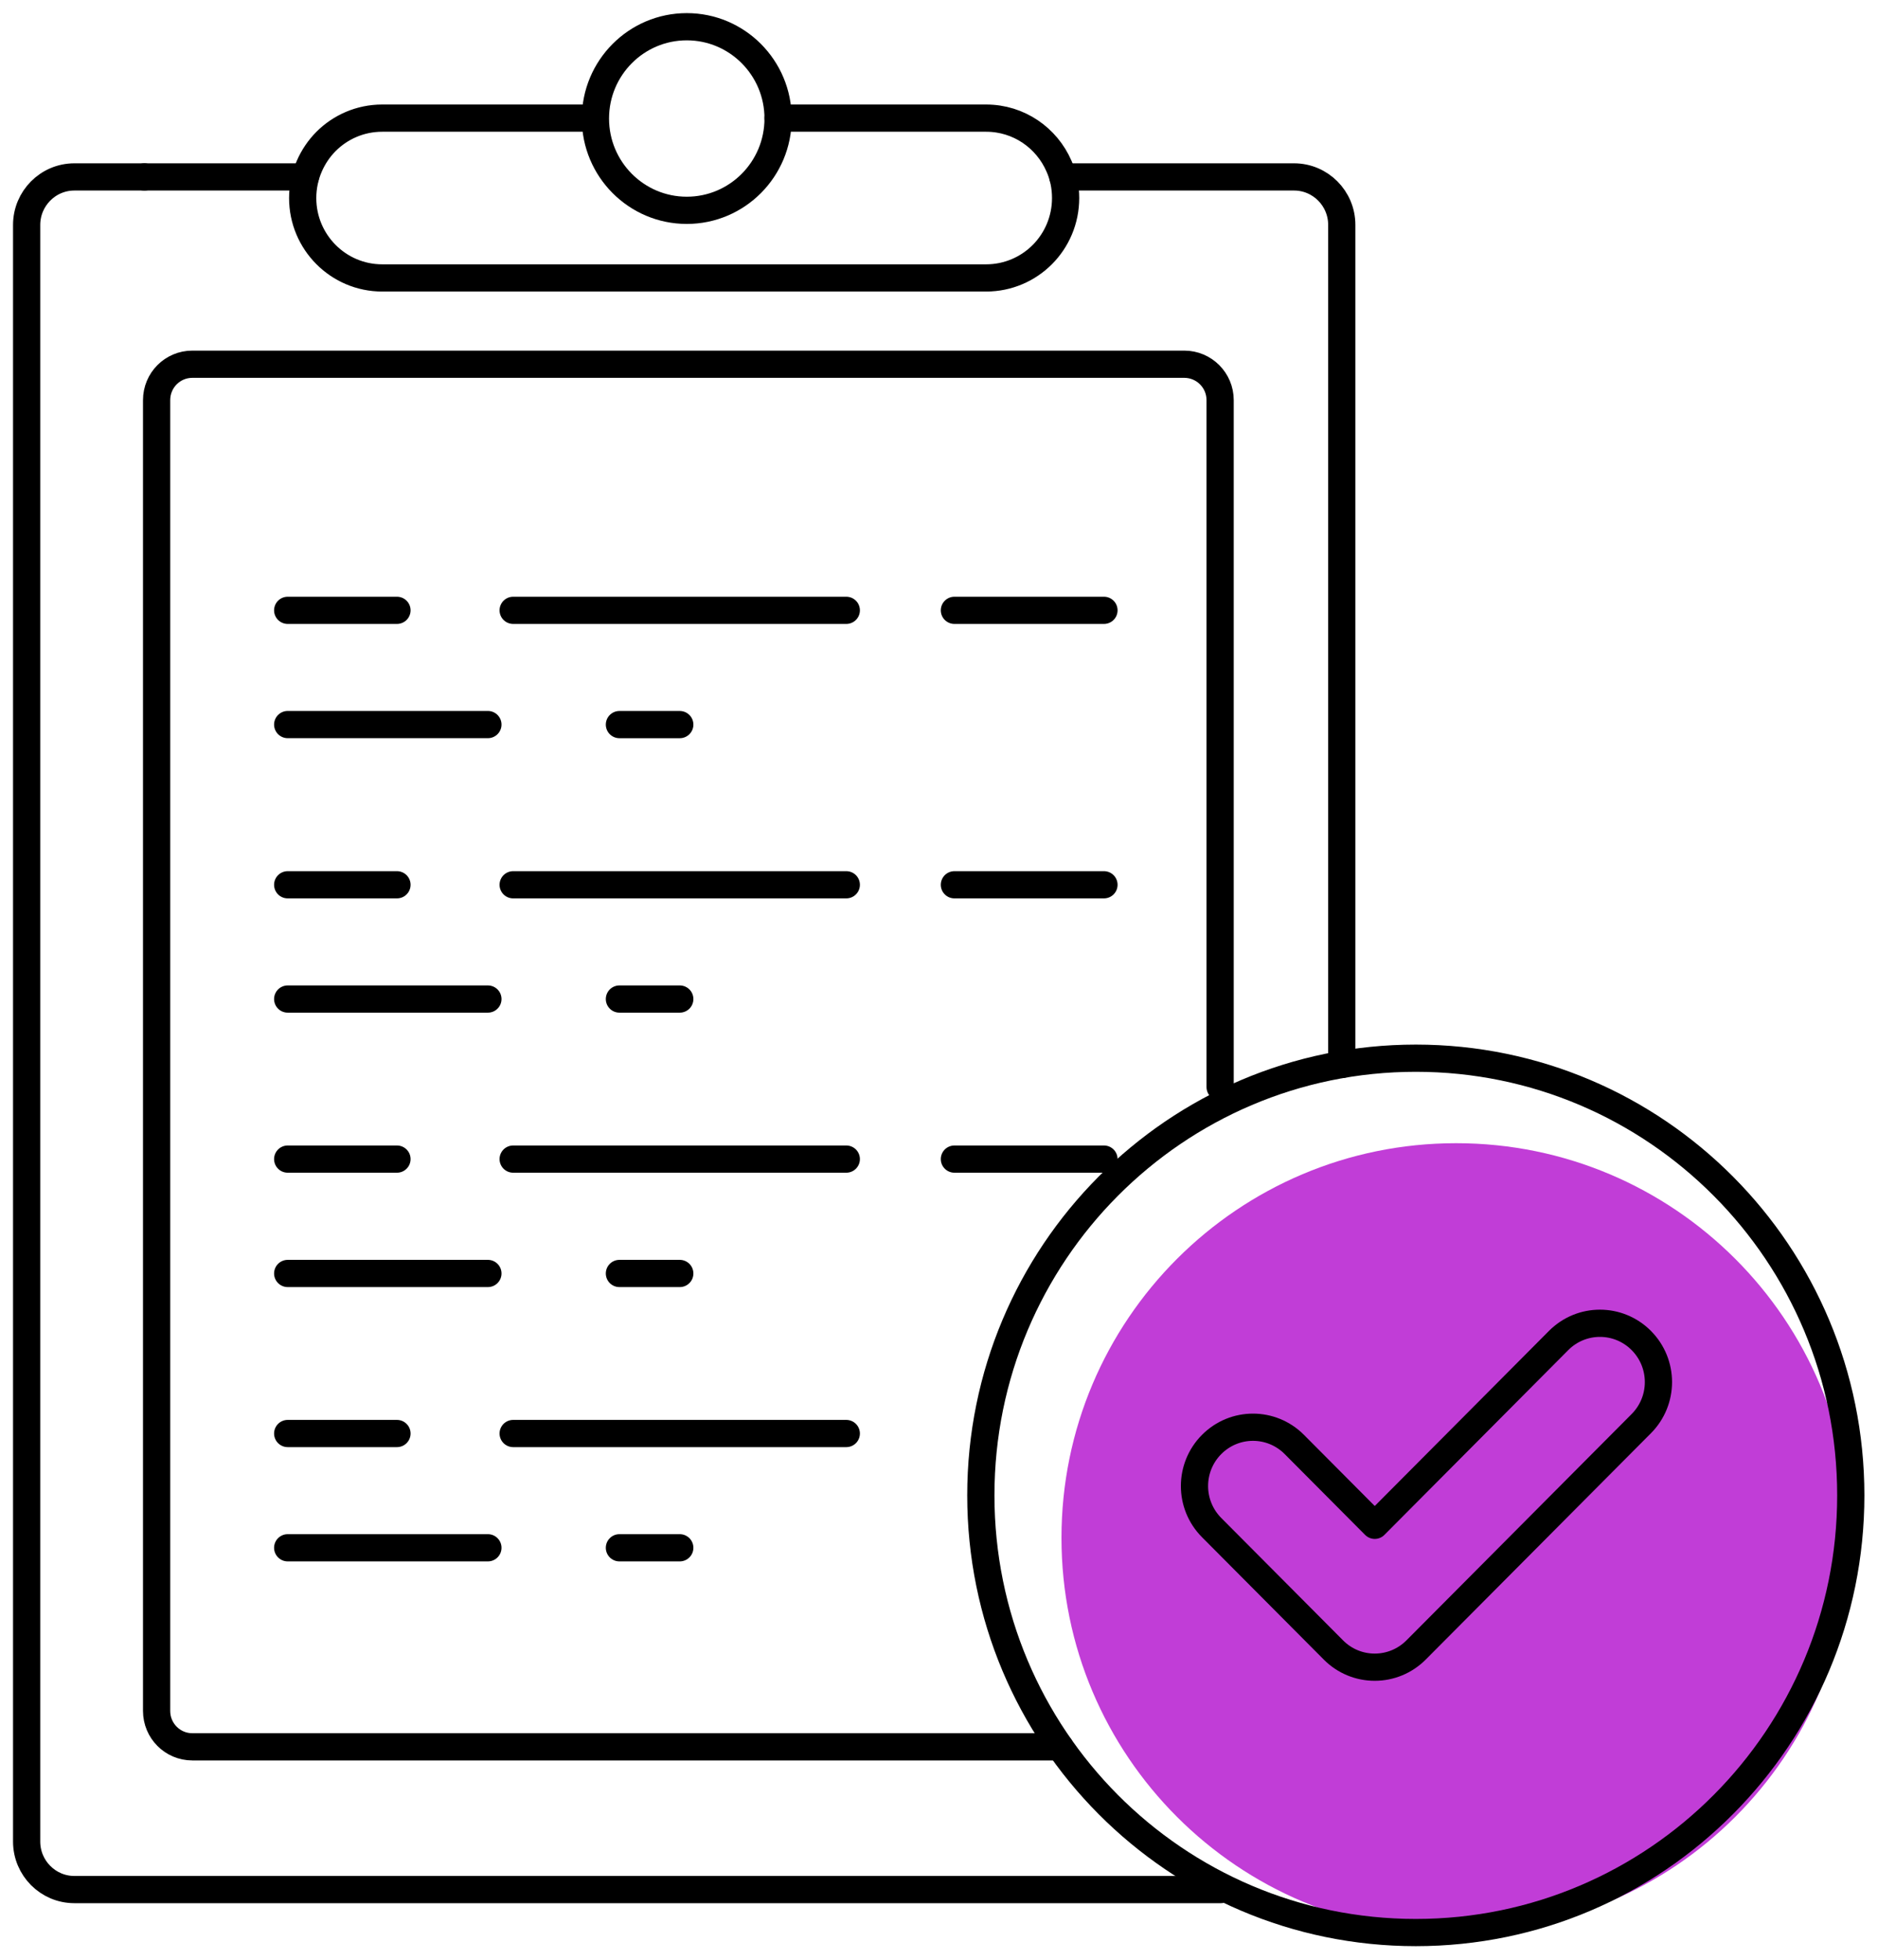
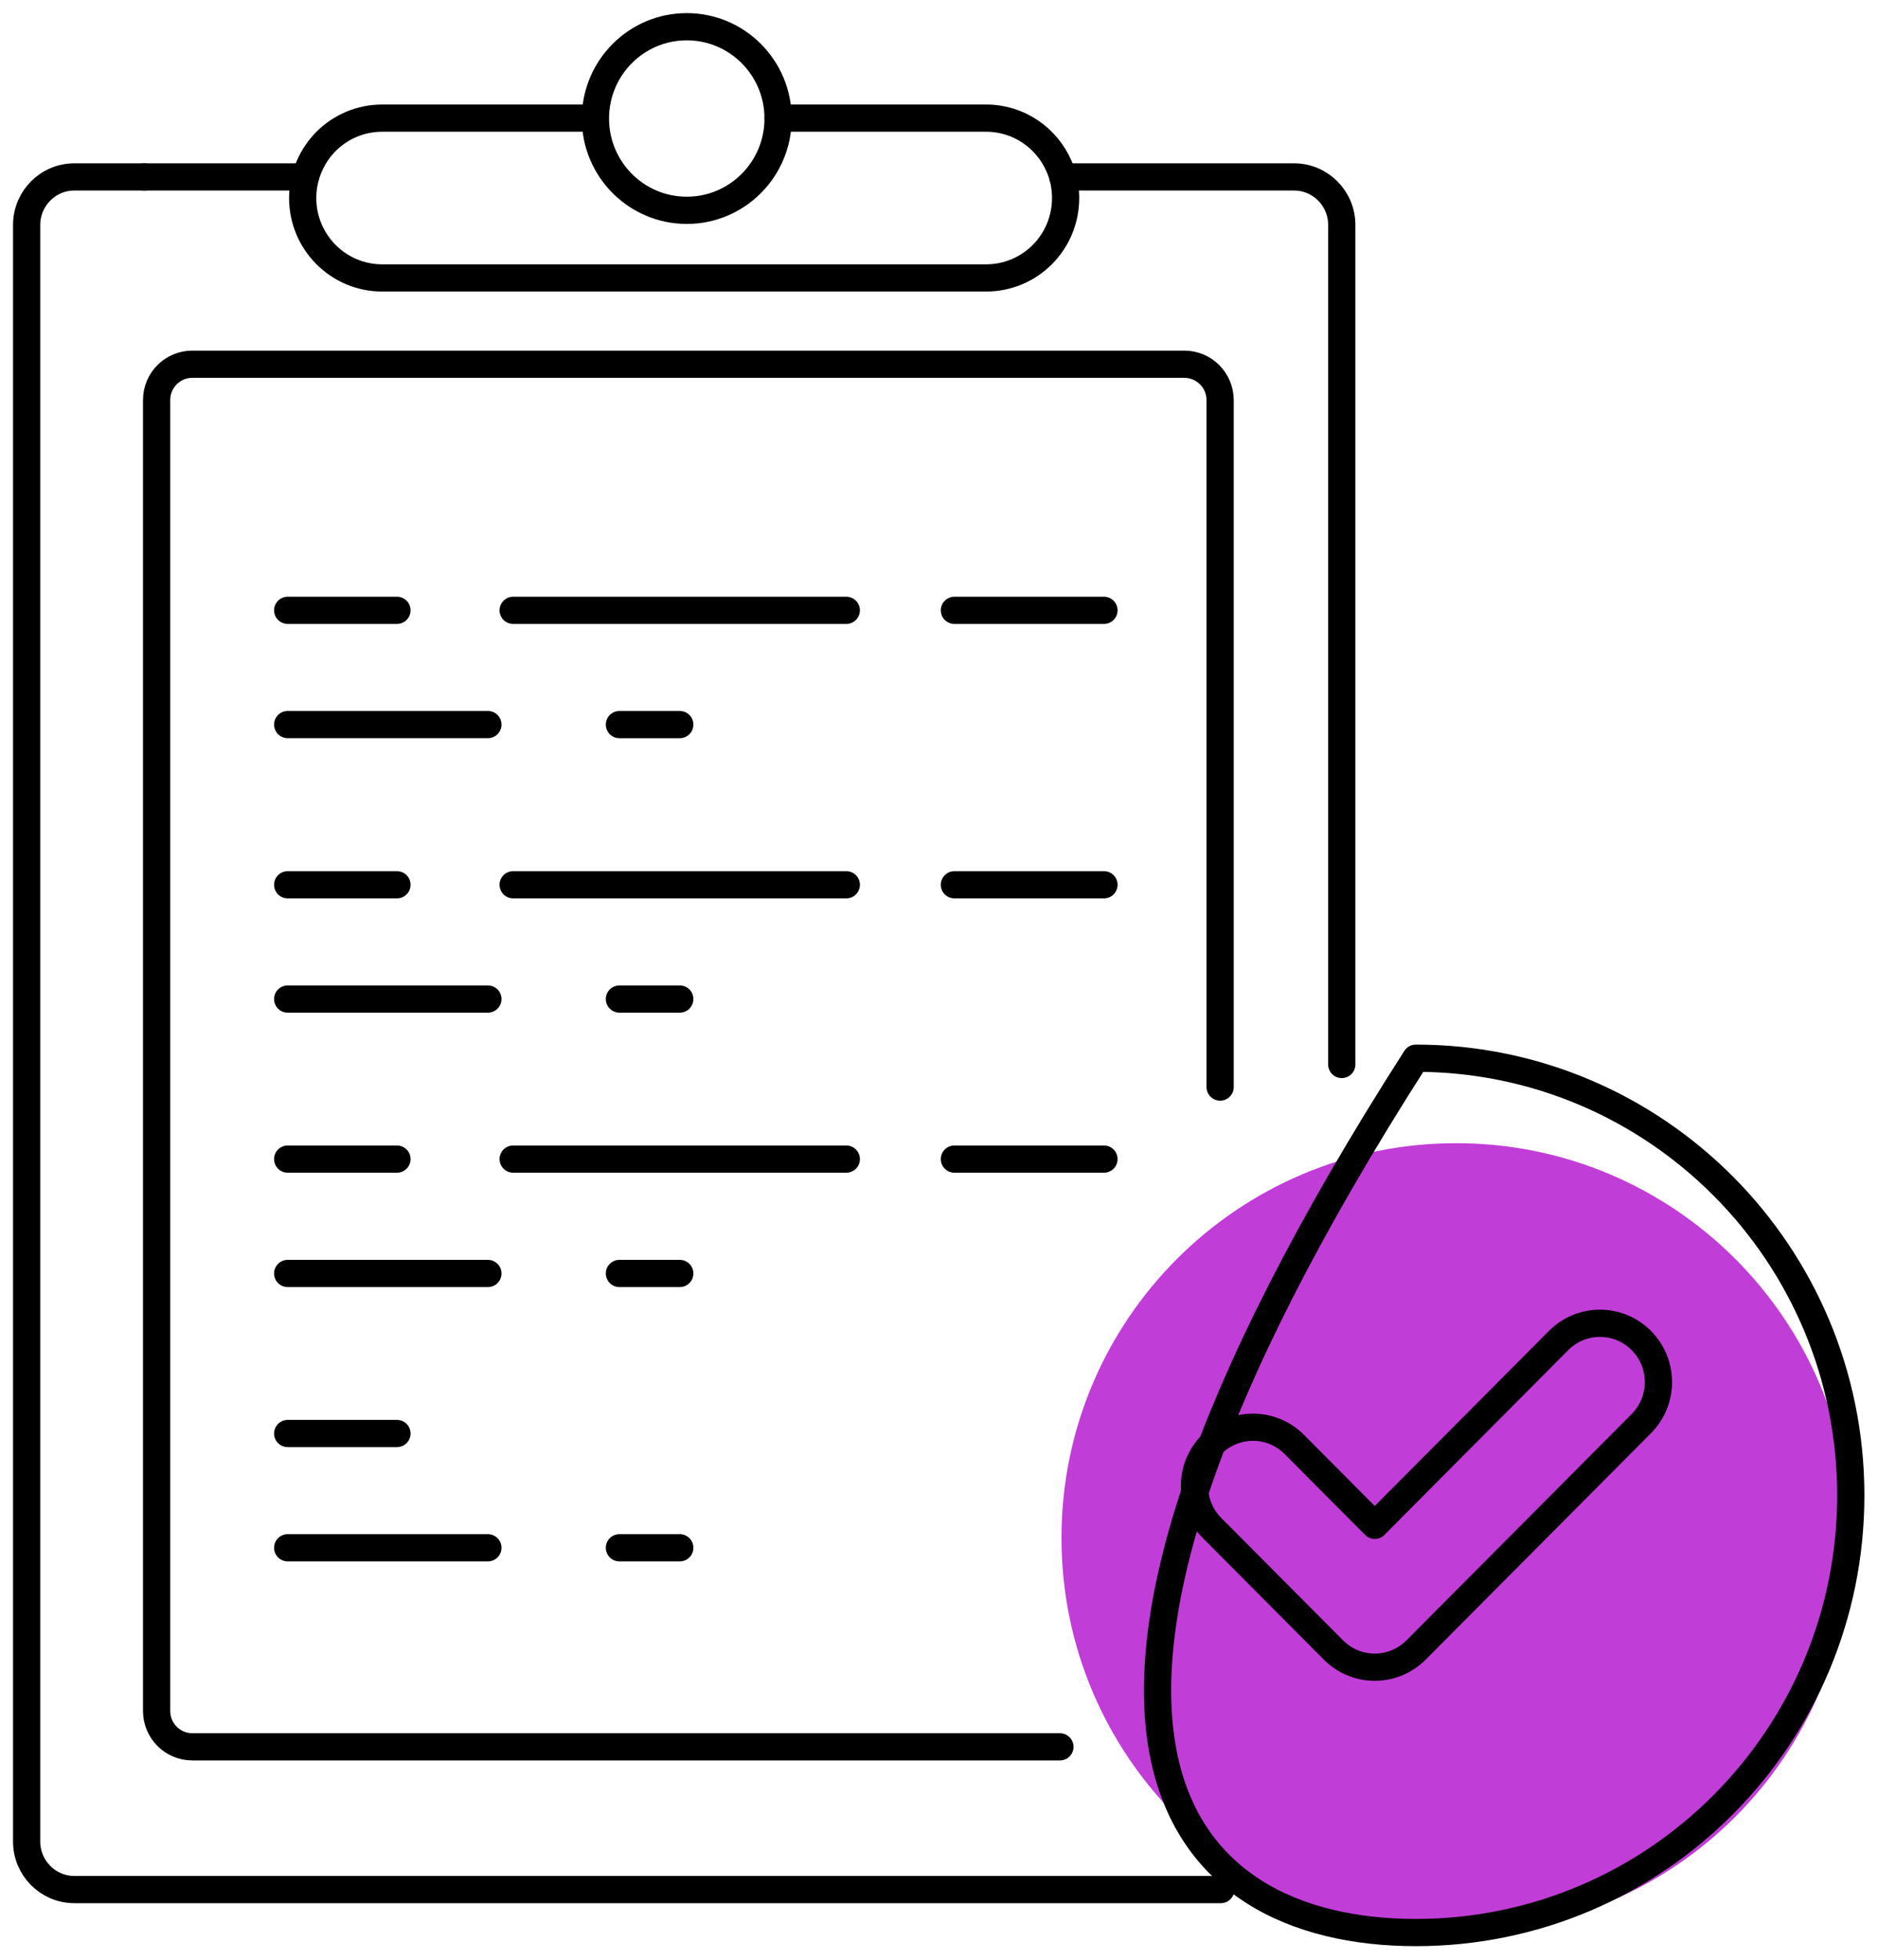
<svg xmlns="http://www.w3.org/2000/svg" width="69" height="72" viewBox="0 0 69 72" fill="none">
  <path d="M44.855 69.421H2.732C1.765 69.421 0.979 68.63 0.979 67.659V8.263C0.979 7.291 1.765 6.5 2.732 6.5H5.306" stroke="black" stroke-miterlimit="10" stroke-linecap="round" stroke-linejoin="round" />
  <path d="M39.051 6.5H47.545C48.512 6.5 49.298 7.29 49.298 8.262V39.108" stroke="black" stroke-miterlimit="10" stroke-linecap="round" stroke-linejoin="round" />
  <path d="M5.305 6.5H6.013H8.455H11.22" stroke="black" stroke-miterlimit="10" stroke-linecap="round" stroke-linejoin="round" />
  <path d="M38.943 64.177H7.068C6.34 64.177 5.754 63.588 5.754 62.857V14.702C5.754 13.97 6.34 13.381 7.068 13.381H43.51C44.238 13.381 44.829 13.97 44.829 14.702V39.938" stroke="black" stroke-miterlimit="10" stroke-linecap="round" stroke-linejoin="round" />
  <path d="M28.588 4.34H36.232C37.433 4.34 38.459 5.067 38.908 6.103C39.069 6.461 39.152 6.859 39.152 7.276C39.152 8.086 38.825 8.822 38.298 9.352C37.77 9.882 37.038 10.211 36.232 10.211H14.042C12.43 10.211 11.121 8.896 11.121 7.276C11.121 6.859 11.209 6.461 11.365 6.103C11.512 5.764 11.722 5.455 11.976 5.199C12.503 4.669 13.236 4.34 14.042 4.34H21.622" stroke="black" stroke-miterlimit="10" stroke-linecap="round" stroke-linejoin="round" />
  <path d="M35.066 22.423H40.561" stroke="black" stroke-miterlimit="10" stroke-linecap="round" stroke-linejoin="round" />
  <path d="M18.854 22.423H31.094" stroke="black" stroke-miterlimit="10" stroke-linecap="round" stroke-linejoin="round" />
  <path d="M10.57 22.423H14.585" stroke="black" stroke-miterlimit="10" stroke-linecap="round" stroke-linejoin="round" />
  <path d="M22.758 26.621H24.976" stroke="black" stroke-miterlimit="10" stroke-linecap="round" stroke-linejoin="round" />
  <path d="M10.57 26.62H17.926" stroke="black" stroke-miterlimit="10" stroke-linecap="round" stroke-linejoin="round" />
  <path d="M35.066 32.506H40.561" stroke="black" stroke-miterlimit="10" stroke-linecap="round" stroke-linejoin="round" />
  <path d="M18.854 32.506H31.094" stroke="black" stroke-miterlimit="10" stroke-linecap="round" stroke-linejoin="round" />
  <path d="M10.57 32.506H14.585" stroke="black" stroke-miterlimit="10" stroke-linecap="round" stroke-linejoin="round" />
  <path d="M22.758 36.704H24.976" stroke="black" stroke-miterlimit="10" stroke-linecap="round" stroke-linejoin="round" />
  <path d="M10.57 36.704H17.926" stroke="black" stroke-miterlimit="10" stroke-linecap="round" stroke-linejoin="round" />
  <path d="M35.066 42.584H40.561" stroke="black" stroke-miterlimit="10" stroke-linecap="round" stroke-linejoin="round" />
  <path d="M18.854 42.584H31.094" stroke="black" stroke-miterlimit="10" stroke-linecap="round" stroke-linejoin="round" />
  <path d="M10.57 42.584H14.585" stroke="black" stroke-miterlimit="10" stroke-linecap="round" stroke-linejoin="round" />
  <path d="M22.758 46.786H24.976" stroke="black" stroke-miterlimit="10" stroke-linecap="round" stroke-linejoin="round" />
  <path d="M10.57 46.786H17.926" stroke="black" stroke-miterlimit="10" stroke-linecap="round" stroke-linejoin="round" />
-   <path d="M18.854 52.666H31.094" stroke="black" stroke-miterlimit="10" stroke-linecap="round" stroke-linejoin="round" />
  <path d="M10.57 52.666H14.585" stroke="black" stroke-miterlimit="10" stroke-linecap="round" stroke-linejoin="round" />
  <path d="M22.758 56.864H24.976" stroke="black" stroke-miterlimit="10" stroke-linecap="round" stroke-linejoin="round" />
  <path d="M10.57 56.864H17.926" stroke="black" stroke-miterlimit="10" stroke-linecap="round" stroke-linejoin="round" />
  <path d="M53.5 71C61.508 71 68 64.508 68 56.5C68 48.492 61.508 42 53.5 42C45.492 42 39 48.492 39 56.5C39 64.508 45.492 71 53.5 71Z" fill="#C13DD7" />
-   <path d="M52.019 71C60.845 71 68 63.809 68 54.938C68 46.068 60.845 38.877 52.019 38.877C43.192 38.877 36.037 46.068 36.037 54.938C36.037 63.809 43.192 71 52.019 71Z" stroke="black" stroke-miterlimit="10" stroke-linecap="round" stroke-linejoin="round" />
+   <path d="M52.019 71C60.845 71 68 63.809 68 54.938C68 46.068 60.845 38.877 52.019 38.877C36.037 63.809 43.192 71 52.019 71Z" stroke="black" stroke-miterlimit="10" stroke-linecap="round" stroke-linejoin="round" />
  <path d="M50.51 61.251C49.938 61.251 49.396 61.026 48.991 60.618L44.517 56.122C43.677 55.277 43.677 53.913 44.517 53.068C45.357 52.224 46.715 52.224 47.555 53.068L50.51 56.038L57.265 49.249C58.105 48.405 59.463 48.405 60.303 49.249C61.143 50.094 61.143 51.458 60.303 52.303L52.029 60.618C51.623 61.026 51.077 61.251 50.51 61.251Z" stroke="black" stroke-miterlimit="10" stroke-linecap="round" stroke-linejoin="round" />
  <path d="M25.233 7.727C27.086 7.727 28.588 6.217 28.588 4.354C28.588 2.492 27.086 0.982 25.233 0.982C23.379 0.982 21.877 2.492 21.877 4.354C21.877 6.217 23.379 7.727 25.233 7.727Z" stroke="black" stroke-miterlimit="10" stroke-linecap="round" stroke-linejoin="round" />
</svg>